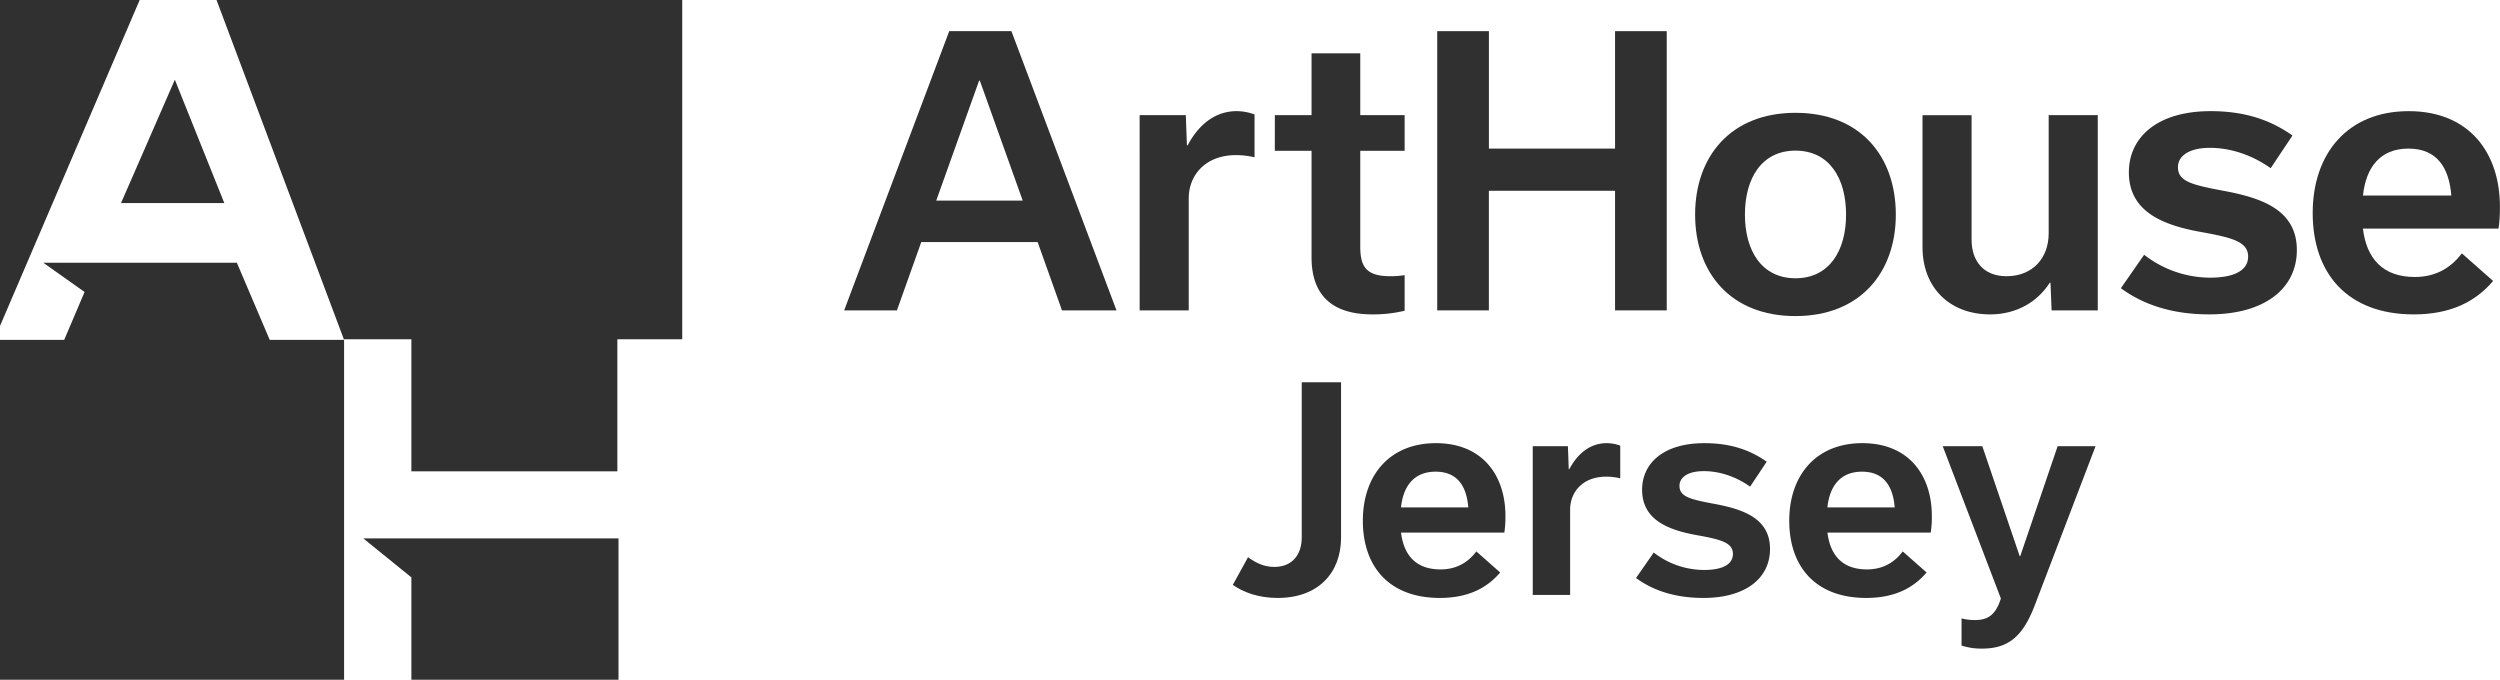
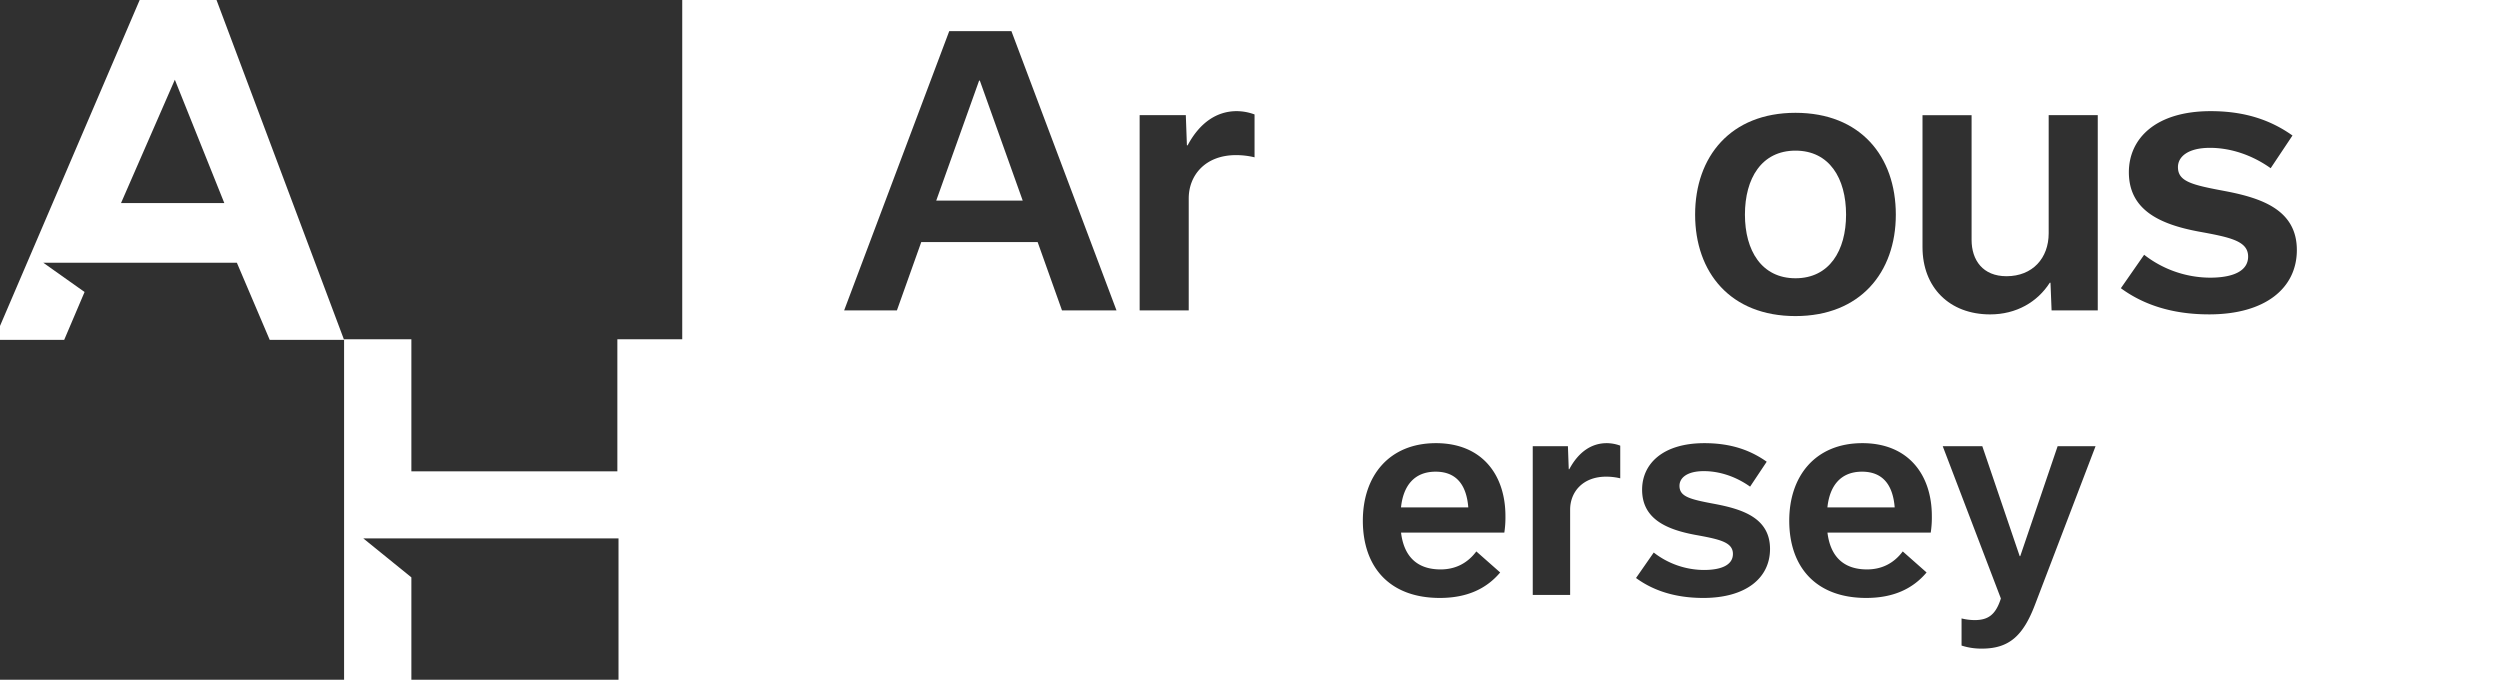
<svg xmlns="http://www.w3.org/2000/svg" id="Layer_1" data-name="Layer 1" viewBox="0 0 2274.03 618.31">
  <defs>
    <style>.cls-1{fill:#303030;}</style>
  </defs>
  <title>arthouse-logo-landscape-RGB</title>
  <polygon class="cls-1" points="127.05 0 2.26 0 0 0 0 296.5 127.05 0" />
  <polygon class="cls-1" points="562.61 618.31 562.61 489.74 330.47 489.74 374.19 525.18 374.19 618.31 562.61 618.31" />
  <polygon class="cls-1" points="159.04 72.51 110.09 184.69 204.03 184.69 159.04 72.51" />
  <polygon class="cls-1" points="312.98 309.15 245.34 309.15 215.45 238.98 39.35 238.98 76.93 265.6 58.39 309.15 0 309.15 0 618.31 2.26 618.31 311.41 618.31 312.98 618.31 312.98 309.15" />
  <polygon class="cls-1" points="374.19 308.59 374.19 428.74 561.56 428.74 561.56 308.59 620.57 308.59 620.57 0 618.31 0 311.41 0 196.95 0 312.98 309.15 312.98 308.59 374.19 308.59" />
  <path class="cls-1" d="M943.84,220.16H838l-22.16,62.18h-48l95.59-254H920l95.58,254H966Zm-13.57-37.7-39-109.14h-.66l-39,109.14Z" />
  <path class="cls-1" d="M1036.63,104.74h42l1,27.45h.66c10.92-20.51,26.46-31.09,44.65-31.09a47.29,47.29,0,0,1,16.21,3v39a71.46,71.46,0,0,0-16.87-2c-28.11,0-43,18.52-43,39.35V282.34h-44.64Z" />
-   <path class="cls-1" d="M1159.62,104.74H1193V48.51h44.32v56.23h40.35v32.41h-40.35v87.31c0,17.86,5.3,26.79,27.12,26.79a77.12,77.12,0,0,0,13.23-1v32.41a122.16,122.16,0,0,1-29.43,3.31c-38,0-55.24-18.85-55.24-51.93v-96.9h-33.4Z" />
-   <path class="cls-1" d="M1307.32,282.34v-254h47V135.16h114.76V28.34h47v254h-47V173.53H1354.29V282.34Z" />
  <path class="cls-1" d="M1541.9,195.23c0-52.92,32.41-92.61,91.28-92.61,59.2,0,91.28,39.69,91.28,92.61,0,52.59-32.41,92.28-91.28,92.28C1574,287.51,1541.9,247.82,1541.9,195.23Zm45.31,0c0,32.74,15.21,57.88,46,57.88s46-25.14,46-57.88c0-33.07-15.21-58.21-46-58.21S1587.21,162.16,1587.21,195.23Z" />
  <path class="cls-1" d="M1908.15,282.34h-42l-1-25.14h-.66c-11.24,17.53-30.43,28.78-54.24,28.78-37,0-61.52-24.48-61.52-61.19v-120h44.65V218.18c0,18.52,10.26,33.07,31.75,33.07,23.82,0,38.37-16.53,38.37-39V104.74h44.65Z" />
  <path class="cls-1" d="M1929.17,262.16l21.17-30.42a98.22,98.22,0,0,0,59.86,20.83c22.16,0,34.72-6.61,34.72-19.18,0-14.22-16.2-17.53-45.31-22.82-35-6.61-63.17-19.51-63.17-53.91,0-30.43,24.15-55.56,74.42-55.56,32.08,0,55.23,8.6,74.41,22.16L2065.43,153c-17.2-12.23-36.71-18.52-55.23-18.52-19.84,0-29.11,7.94-29.11,17.53,0,13.23,12.9,16.21,43,21.83,32.74,6.28,65.15,16.87,65.15,53.58,0,34.72-28.77,58.54-79.7,58.54C1975.14,286,1949,276.72,1929.17,262.16Z" />
-   <path class="cls-1" d="M2267.75,255.55c-15.88,18.85-38.7,30.43-72.1,30.43-60.2,0-92-37-92-92.28,0-53.58,31.42-92.6,87.32-92.6,55.23,0,83,38,83,87,0,6.62-.33,14.88-1.32,19.85H2149.34c3.31,27.12,17.86,44,47.3,44,17.2,0,31.75-6.94,42.67-21.5Zm-38-77.72c-2-25.14-12.89-42.67-39-42.67-25.8,0-38.7,17.2-41.35,42.67Z" />
-   <path class="cls-1" d="M1121.36,532.05l13.85-25.18c7,5,14.36,8.81,23.93,8.81,16.62,0,24.93-11.58,24.93-26.69V347.7h35.77V489c0,32-20.66,54.9-57.68,54.9C1144.28,543.89,1130.93,538.6,1121.36,532.05Z" />
  <path class="cls-1" d="M1364.57,520.72c-12.09,14.35-29.47,23.17-54.91,23.17-45.83,0-70-28.21-70-70.27,0-40.8,23.92-70.52,66.49-70.52,42.06,0,63.21,29,63.21,66.24a91.67,91.67,0,0,1-1,15.11H1274.4c2.52,20.65,13.6,33.5,36,33.5,13.09,0,24.18-5.29,32.49-16.37Zm-29-59.19c-1.51-19.14-9.82-32.49-29.71-32.49-19.65,0-29.47,13.1-31.49,32.49Z" />
  <path class="cls-1" d="M1394.2,405.87h32l.75,20.91h.51c8.31-15.62,20.15-23.68,34-23.68a36,36,0,0,1,12.34,2.27v29.72a54.06,54.06,0,0,0-12.85-1.51c-21.4,0-32.74,14.1-32.74,30v77.57h-34Z" />
  <path class="cls-1" d="M1488.14,525.76l16.12-23.17a74.87,74.87,0,0,0,45.59,15.86c16.87,0,26.44-5,26.44-14.6,0-10.83-12.34-13.35-34.5-17.38-26.7-5-48.11-14.86-48.11-41.05,0-23.18,18.39-42.32,56.67-42.32,24.43,0,42.06,6.55,56.67,16.88l-15.11,22.67c-13.1-9.32-28-14.11-42.06-14.11-15.11,0-22.17,6-22.17,13.35,0,10.07,9.83,12.34,32.75,16.62,24.93,4.79,49.61,12.85,49.61,40.8,0,26.45-21.91,44.58-60.7,44.58C1523.15,543.89,1503.25,536.84,1488.14,525.76Z" />
  <path class="cls-1" d="M1752.43,520.72c-12.09,14.35-29.47,23.17-54.91,23.17-45.84,0-70-28.21-70-70.27,0-40.8,23.92-70.52,66.49-70.52,42.06,0,63.21,29,63.21,66.24a90.51,90.51,0,0,1-1,15.11h-93.94c2.52,20.65,13.6,33.5,36,33.5,13.09,0,24.17-5.29,32.49-16.37Zm-29-59.19c-1.51-19.14-9.82-32.49-29.72-32.49-19.64,0-29.46,13.1-31.48,32.49Z" />
  <path class="cls-1" d="M1906.14,405.87,1851,550.19c-10.58,27.7-23.18,39.79-48.11,39.79a58.26,58.26,0,0,1-18.64-2.77V562.53a50.65,50.65,0,0,0,11.84,1.51c12.09,0,19.14-4.54,23.93-19.65l-52.89-138.52h36l34,100h.51l34-100Z" />
</svg>